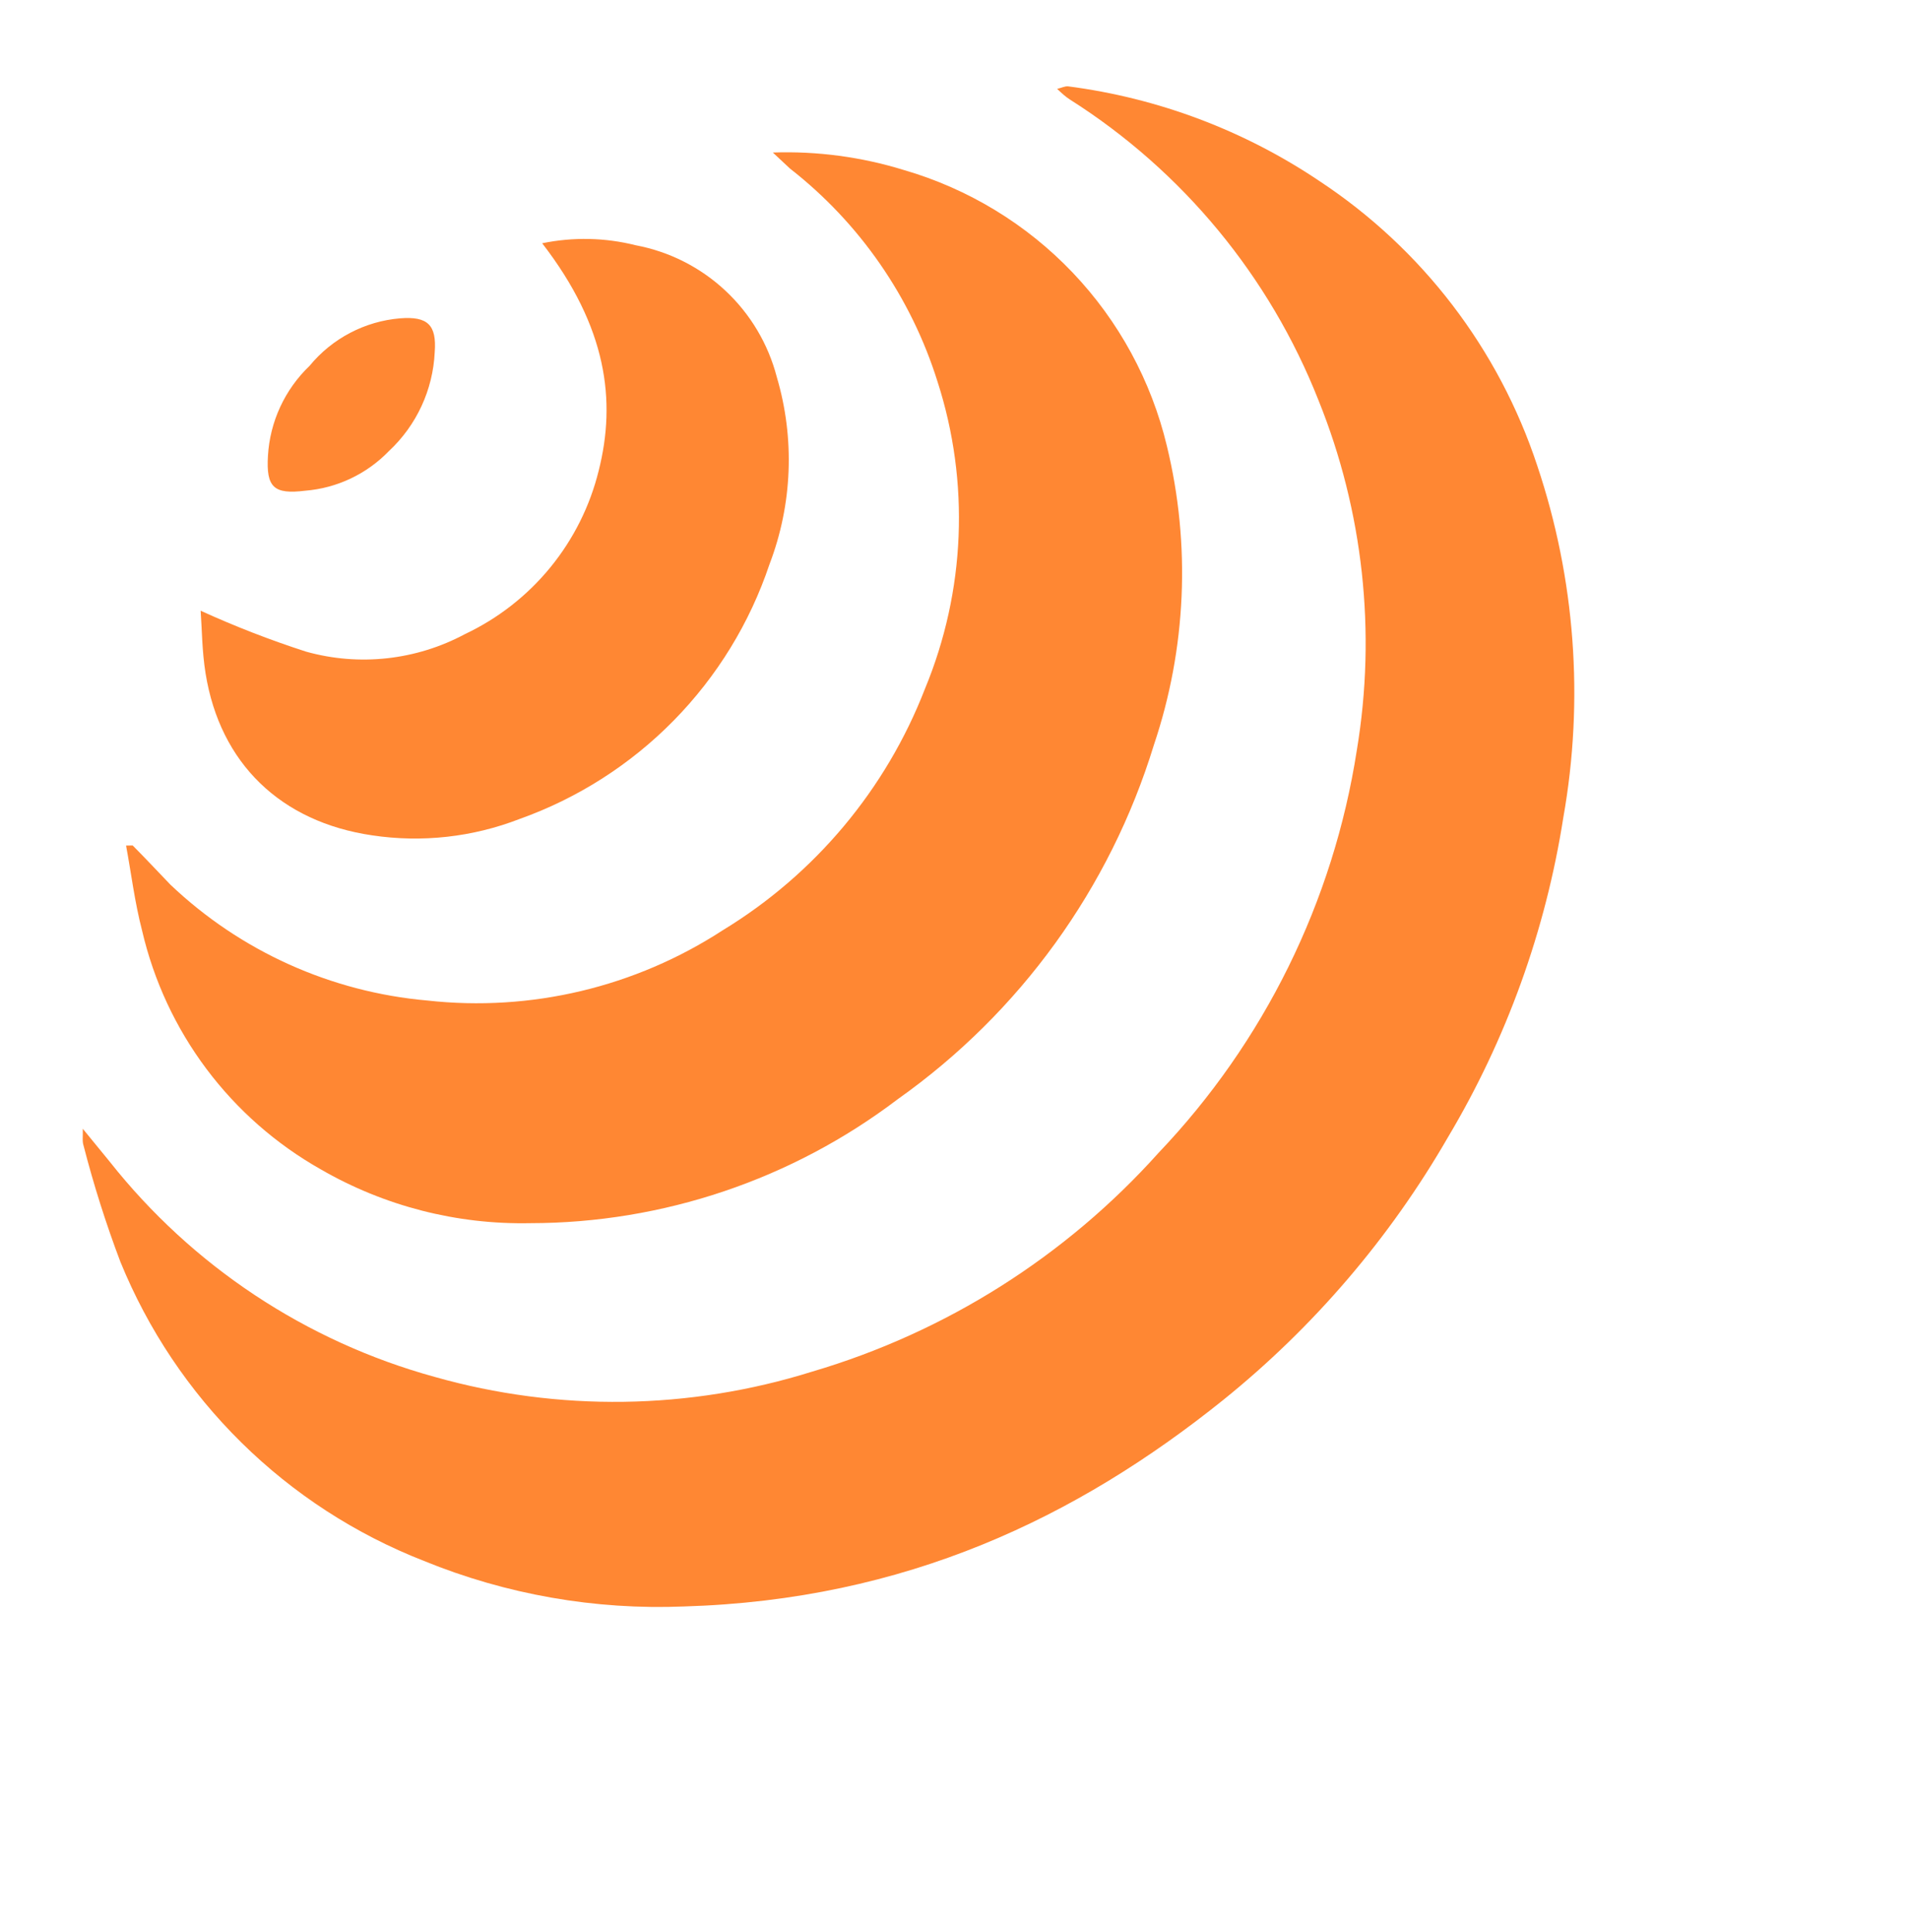
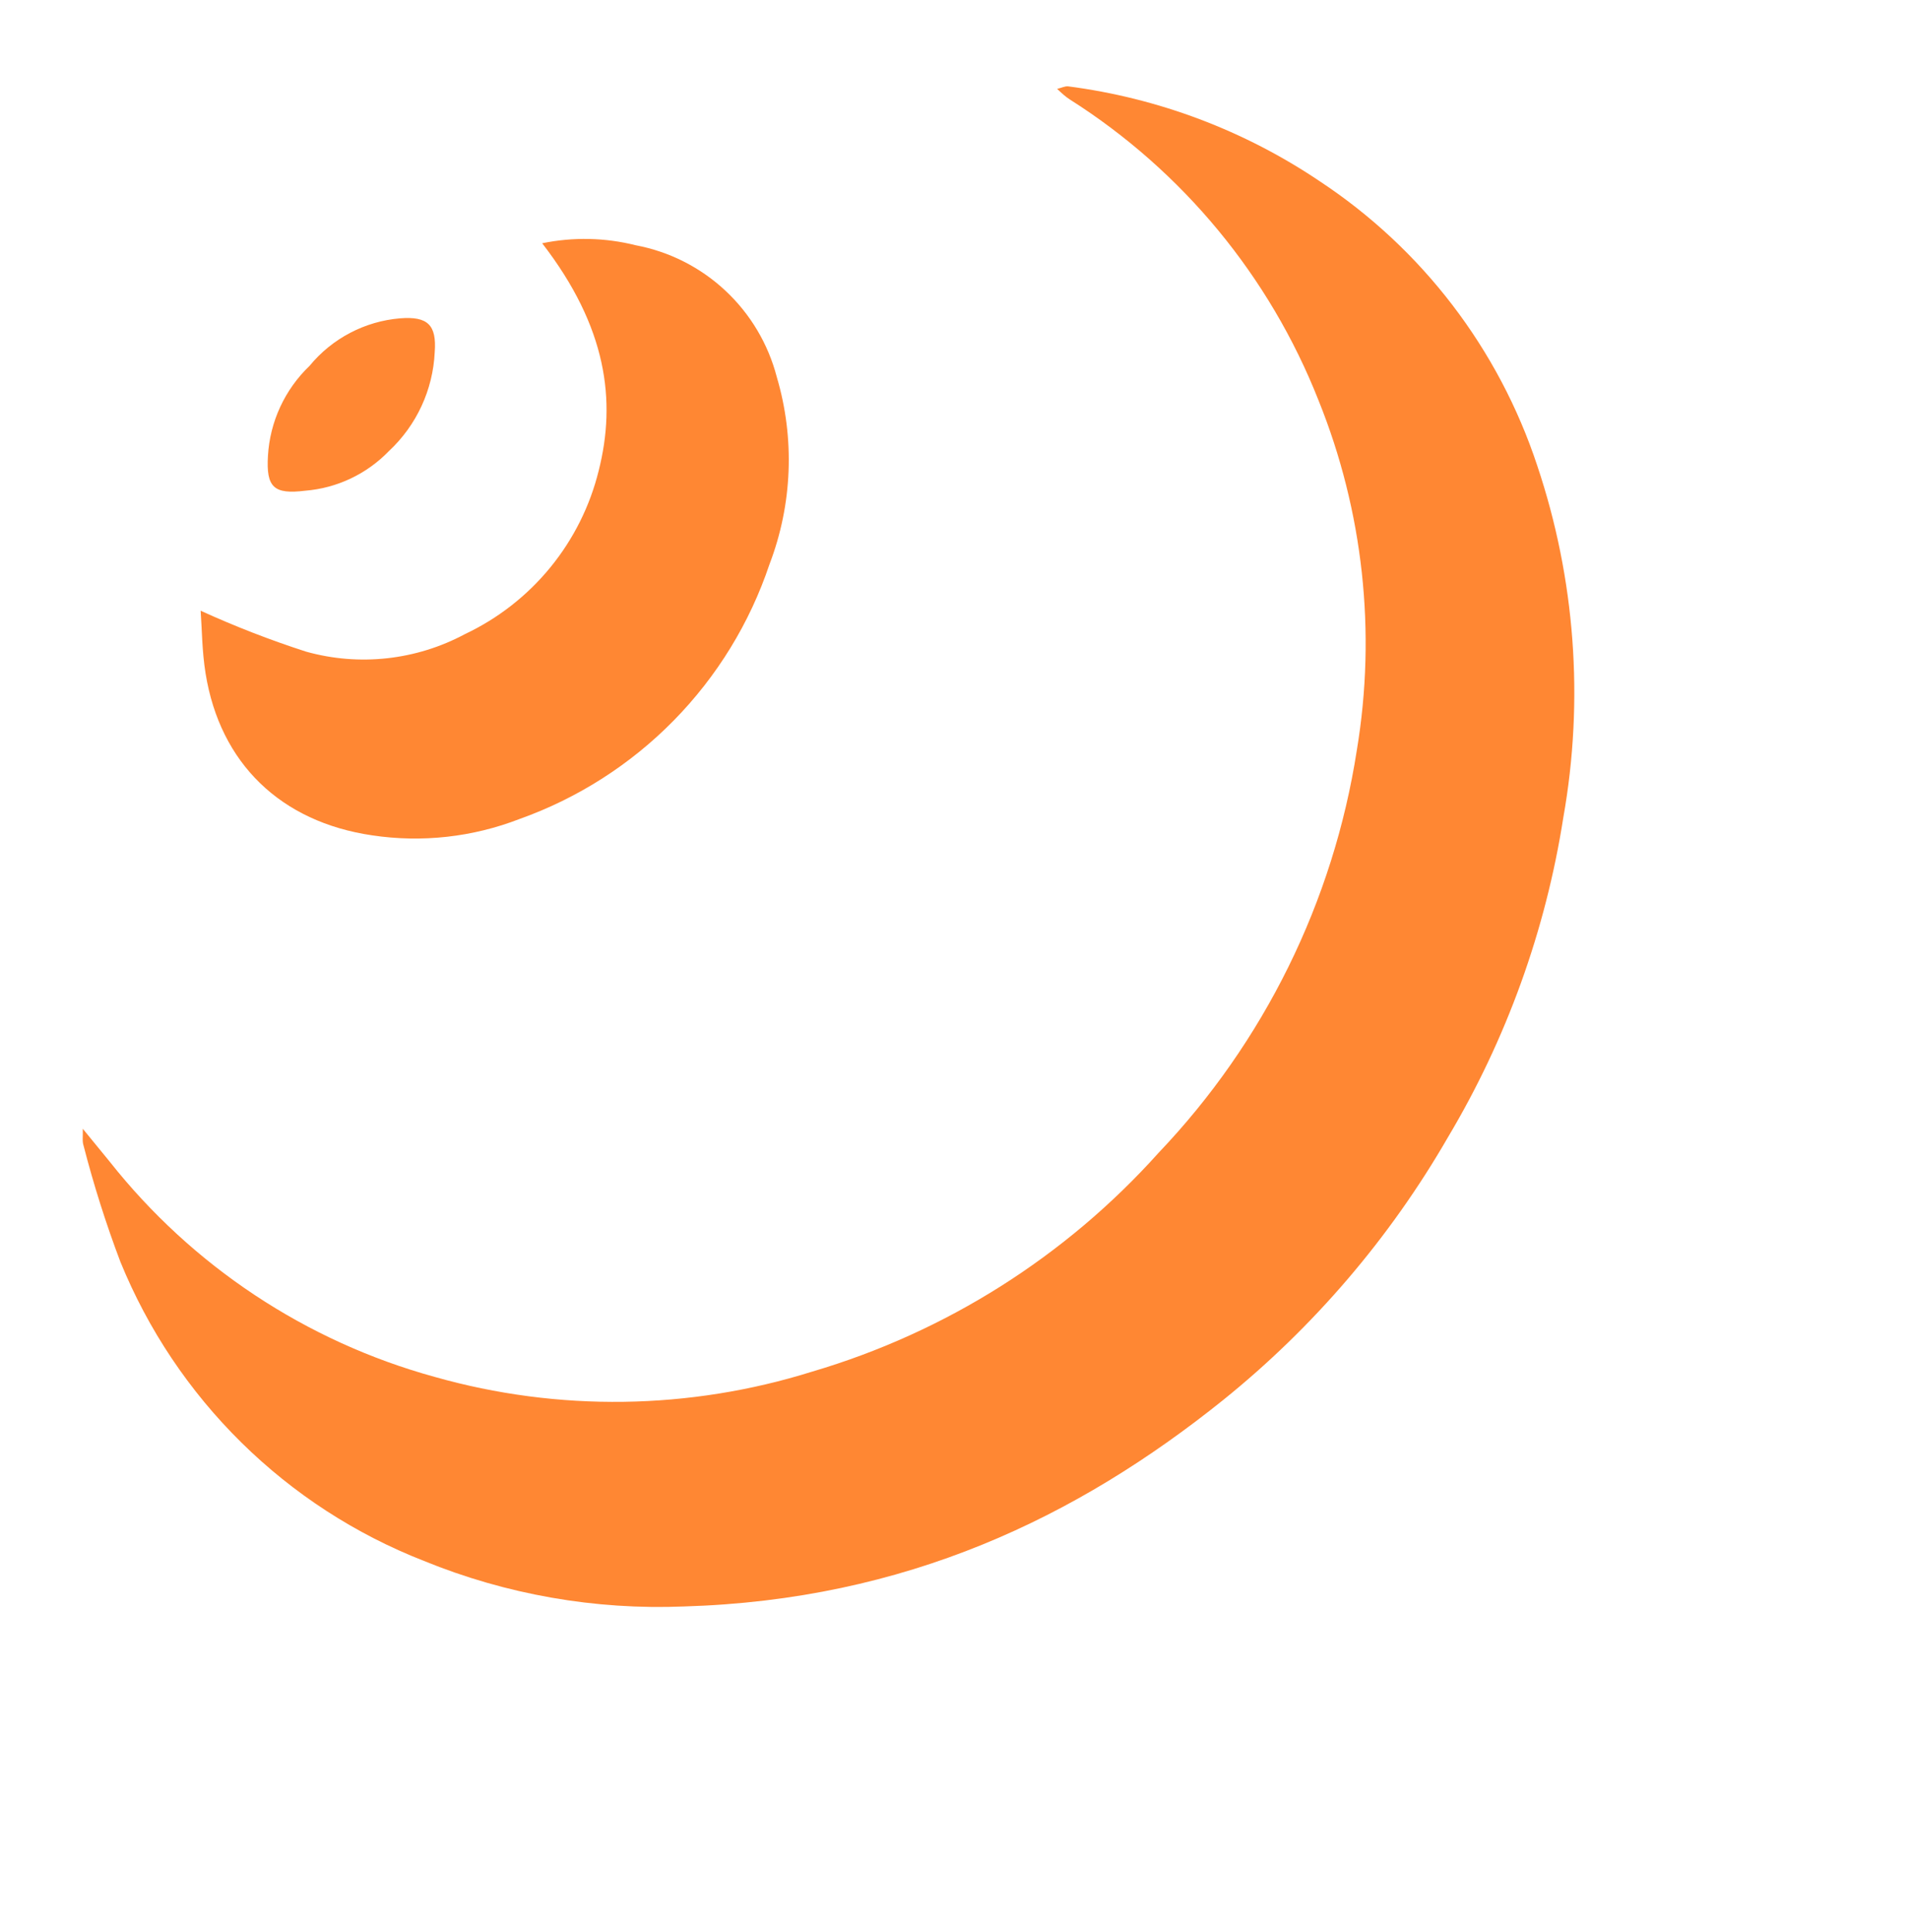
<svg xmlns="http://www.w3.org/2000/svg" width="83" height="84" viewBox="0 0 83 84" fill="none">
-   <path d="M5.769 36.758L5.481 36.763C5.71 37.993 5.855 39.216 6.179 40.464C6.685 42.638 7.636 44.683 8.973 46.469C10.31 48.254 12.004 49.742 13.946 50.839C16.707 52.435 19.855 53.244 23.048 53.179C28.819 53.176 34.436 51.281 39.039 47.784C44.346 44.025 48.26 38.613 50.166 32.398C51.582 28.199 51.779 23.688 50.734 19.389C50.056 16.557 48.642 13.956 46.635 11.849C44.628 9.743 42.099 8.206 39.303 7.393C37.459 6.823 35.532 6.565 33.601 6.631C33.958 6.965 34.142 7.137 34.348 7.329C37.376 9.693 39.613 12.923 40.762 16.592C42.171 20.962 41.977 25.696 40.216 29.946C38.522 34.316 35.432 38.006 31.427 40.442C27.624 42.917 23.084 43.998 18.582 43.499C14.392 43.132 10.454 41.356 7.409 38.462C6.845 37.874 6.317 37.31 5.769 36.758Z" fill="#FF6900" fill-opacity="0.8" />
  <path d="M8.724 26.552C8.782 27.358 8.781 28.303 8.939 29.284C9.57 33.187 12.203 35.737 16.189 36.319C18.346 36.642 20.551 36.396 22.588 35.607C25.119 34.705 27.413 33.24 29.296 31.321C31.18 29.402 32.602 27.081 33.456 24.533C34.453 21.925 34.564 19.065 33.774 16.393C33.4 14.953 32.624 13.65 31.538 12.636C30.452 11.621 29.099 10.937 27.637 10.662C26.307 10.328 24.918 10.299 23.573 10.576C26.394 14.227 26.797 17.43 26.03 20.464C25.65 22.005 24.931 23.442 23.925 24.672C22.919 25.901 21.652 26.89 20.217 27.568C18.095 28.705 15.618 28.978 13.305 28.33C11.745 27.826 10.215 27.232 8.724 26.552Z" fill="#FF6900" fill-opacity="0.8" />
  <path d="M13.459 15.906C12.383 16.936 11.736 18.334 11.65 19.818C11.568 21.185 11.899 21.504 13.273 21.334C14.652 21.222 15.944 20.61 16.906 19.614C18.11 18.494 18.826 16.948 18.901 15.308C18.989 14.129 18.599 13.744 17.395 13.84C16.635 13.903 15.895 14.119 15.219 14.474C14.542 14.829 13.944 15.316 13.459 15.906Z" fill="#FF6900" fill-opacity="0.8" />
  <path d="M45.962 3.864C46.184 4.072 46.335 4.213 46.533 4.337C51.423 7.442 55.201 12.016 57.327 17.406C59.27 22.221 59.846 27.482 58.993 32.612C57.975 39.189 54.965 45.301 50.37 50.123C46.331 54.628 41.119 57.921 35.321 59.63C29.979 61.305 24.27 61.386 18.894 59.861C13.304 58.322 8.355 55.042 4.763 50.496L3.599 49.074C3.61 49.43 3.569 49.615 3.633 49.807C4.074 51.52 4.609 53.208 5.235 54.861C6.438 57.81 8.227 60.482 10.495 62.716C12.761 64.951 15.459 66.7 18.425 67.86C22.01 69.325 25.87 70.001 29.745 69.843C39.374 69.556 46.819 65.978 53.185 60.864C57.114 57.696 60.423 53.828 62.946 49.458C65.497 45.181 67.203 40.455 67.971 35.539C68.878 30.425 68.488 25.168 66.839 20.251C65.165 15.178 61.834 10.821 57.379 7.88C54.102 5.672 50.353 4.259 46.43 3.753C46.283 3.748 46.17 3.815 45.962 3.864Z" fill="#FF6900" fill-opacity="0.8" />
</svg>